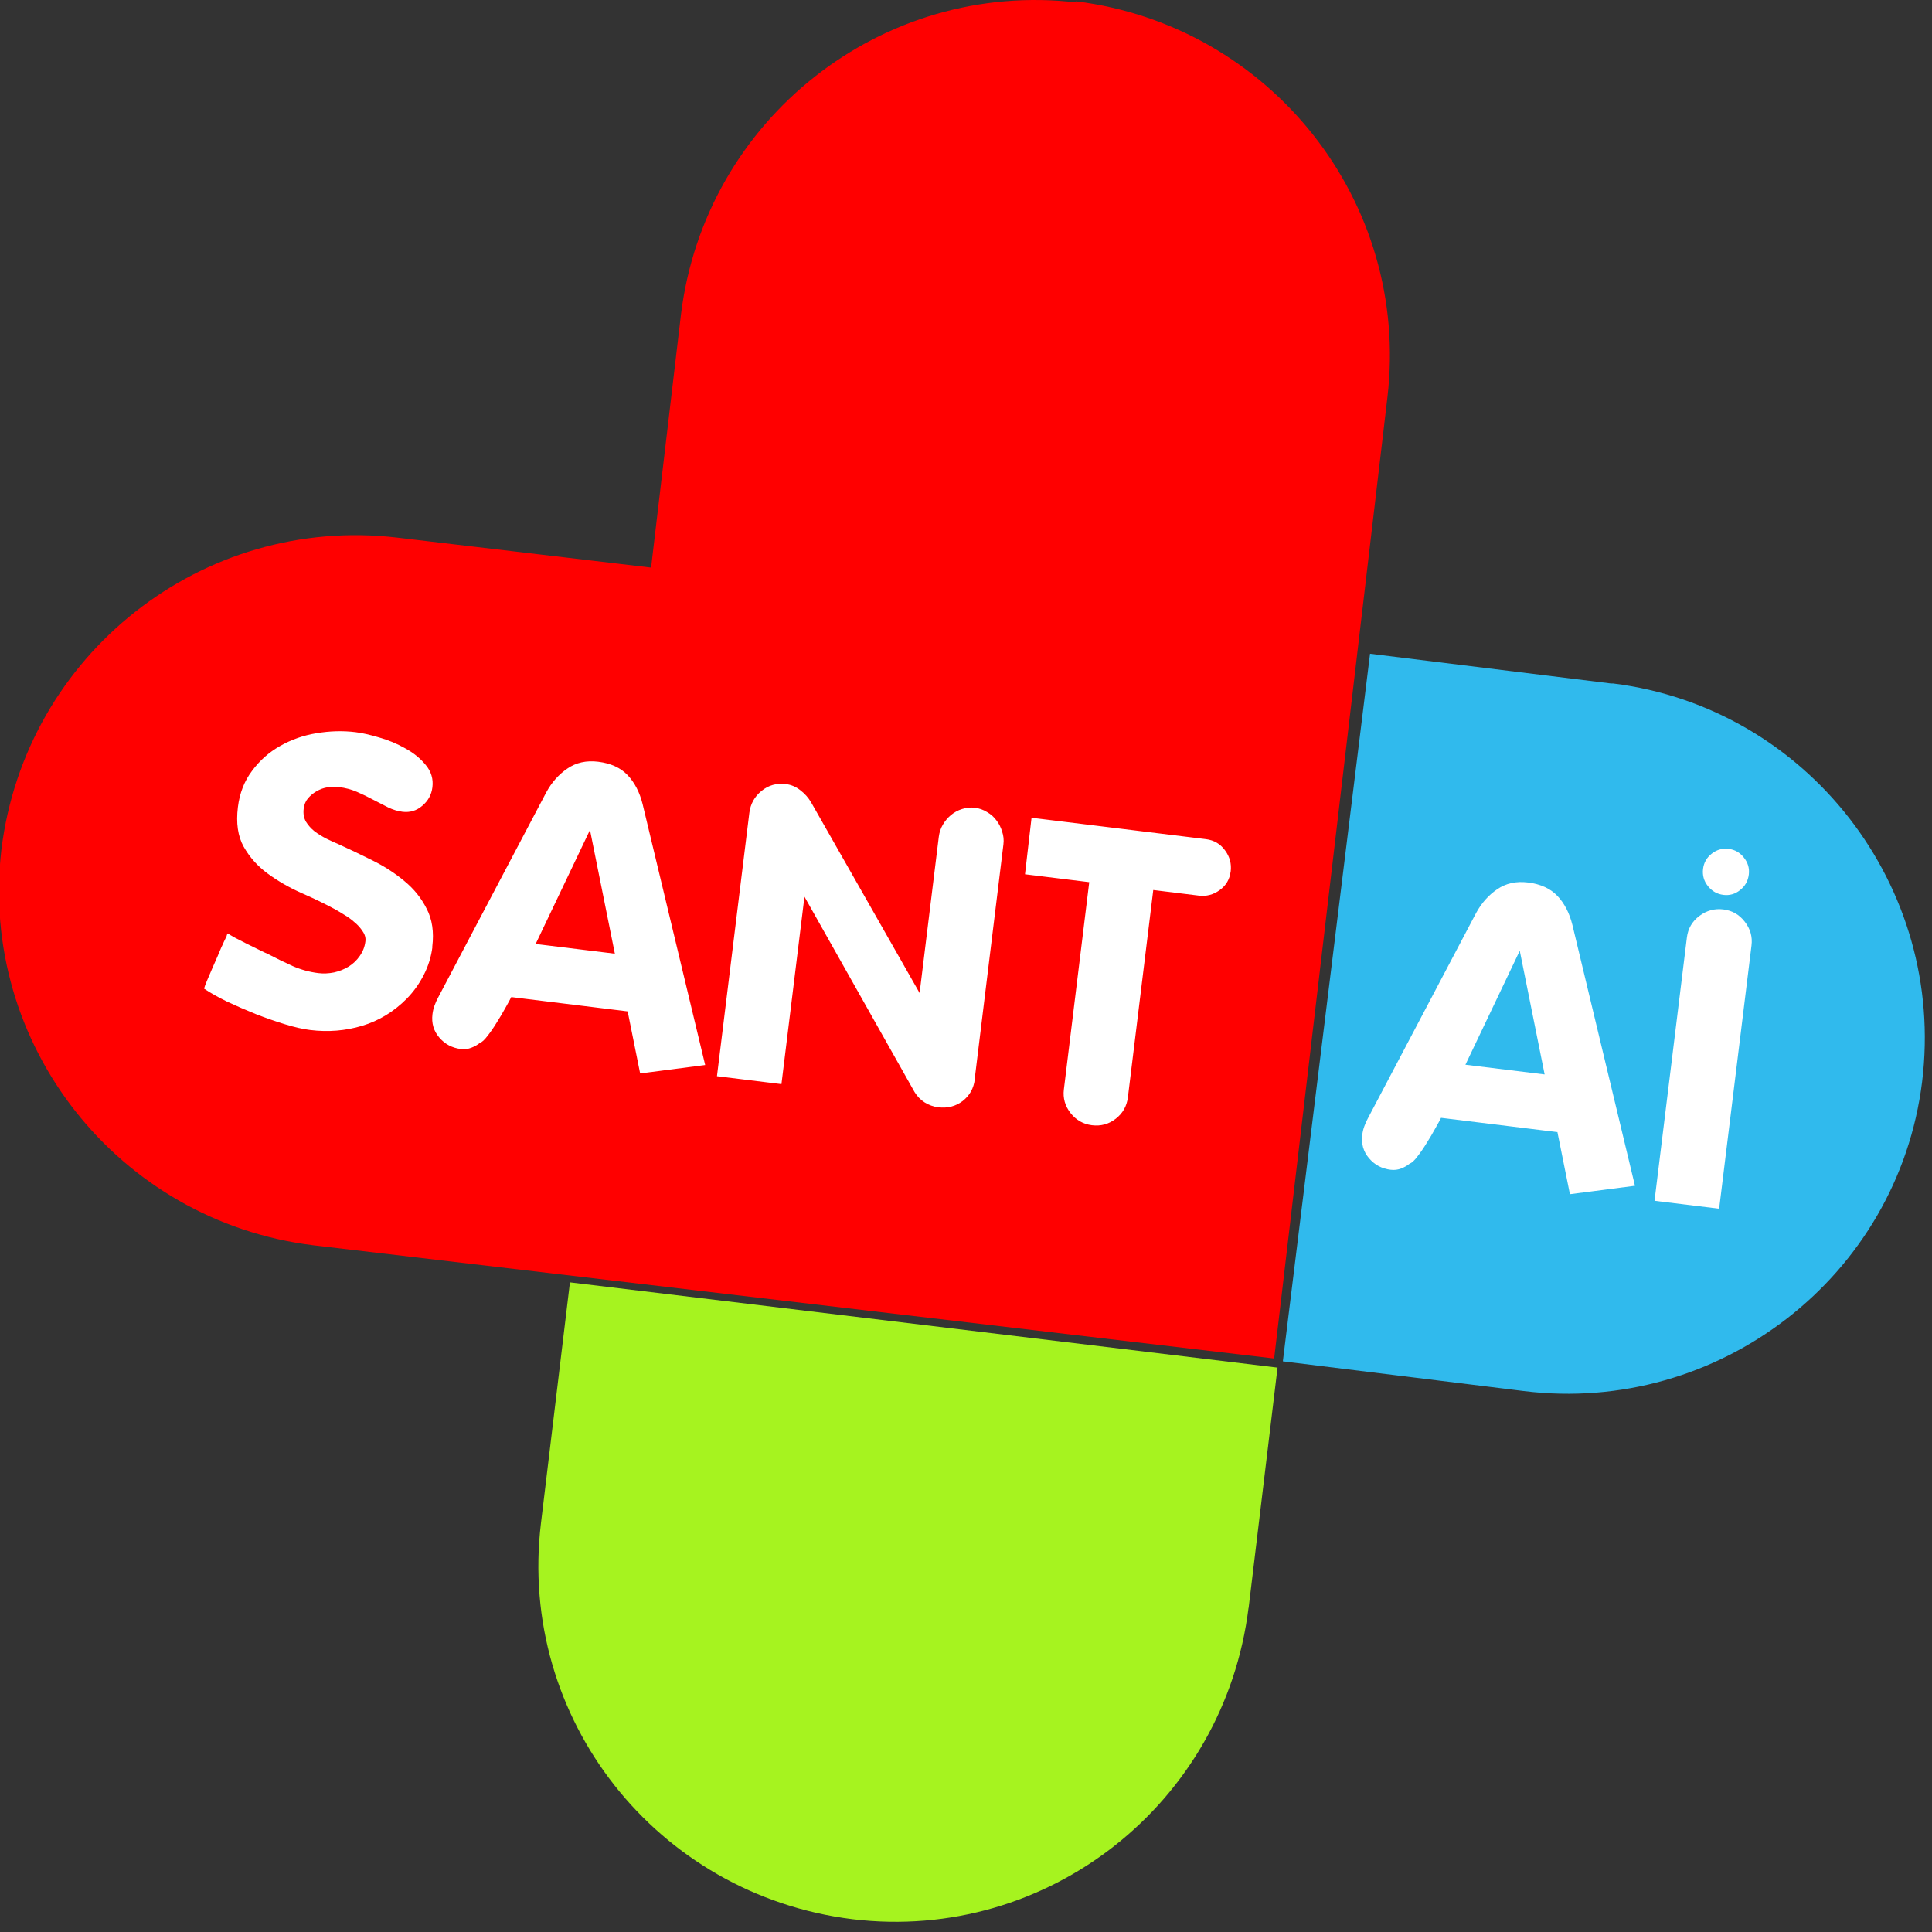
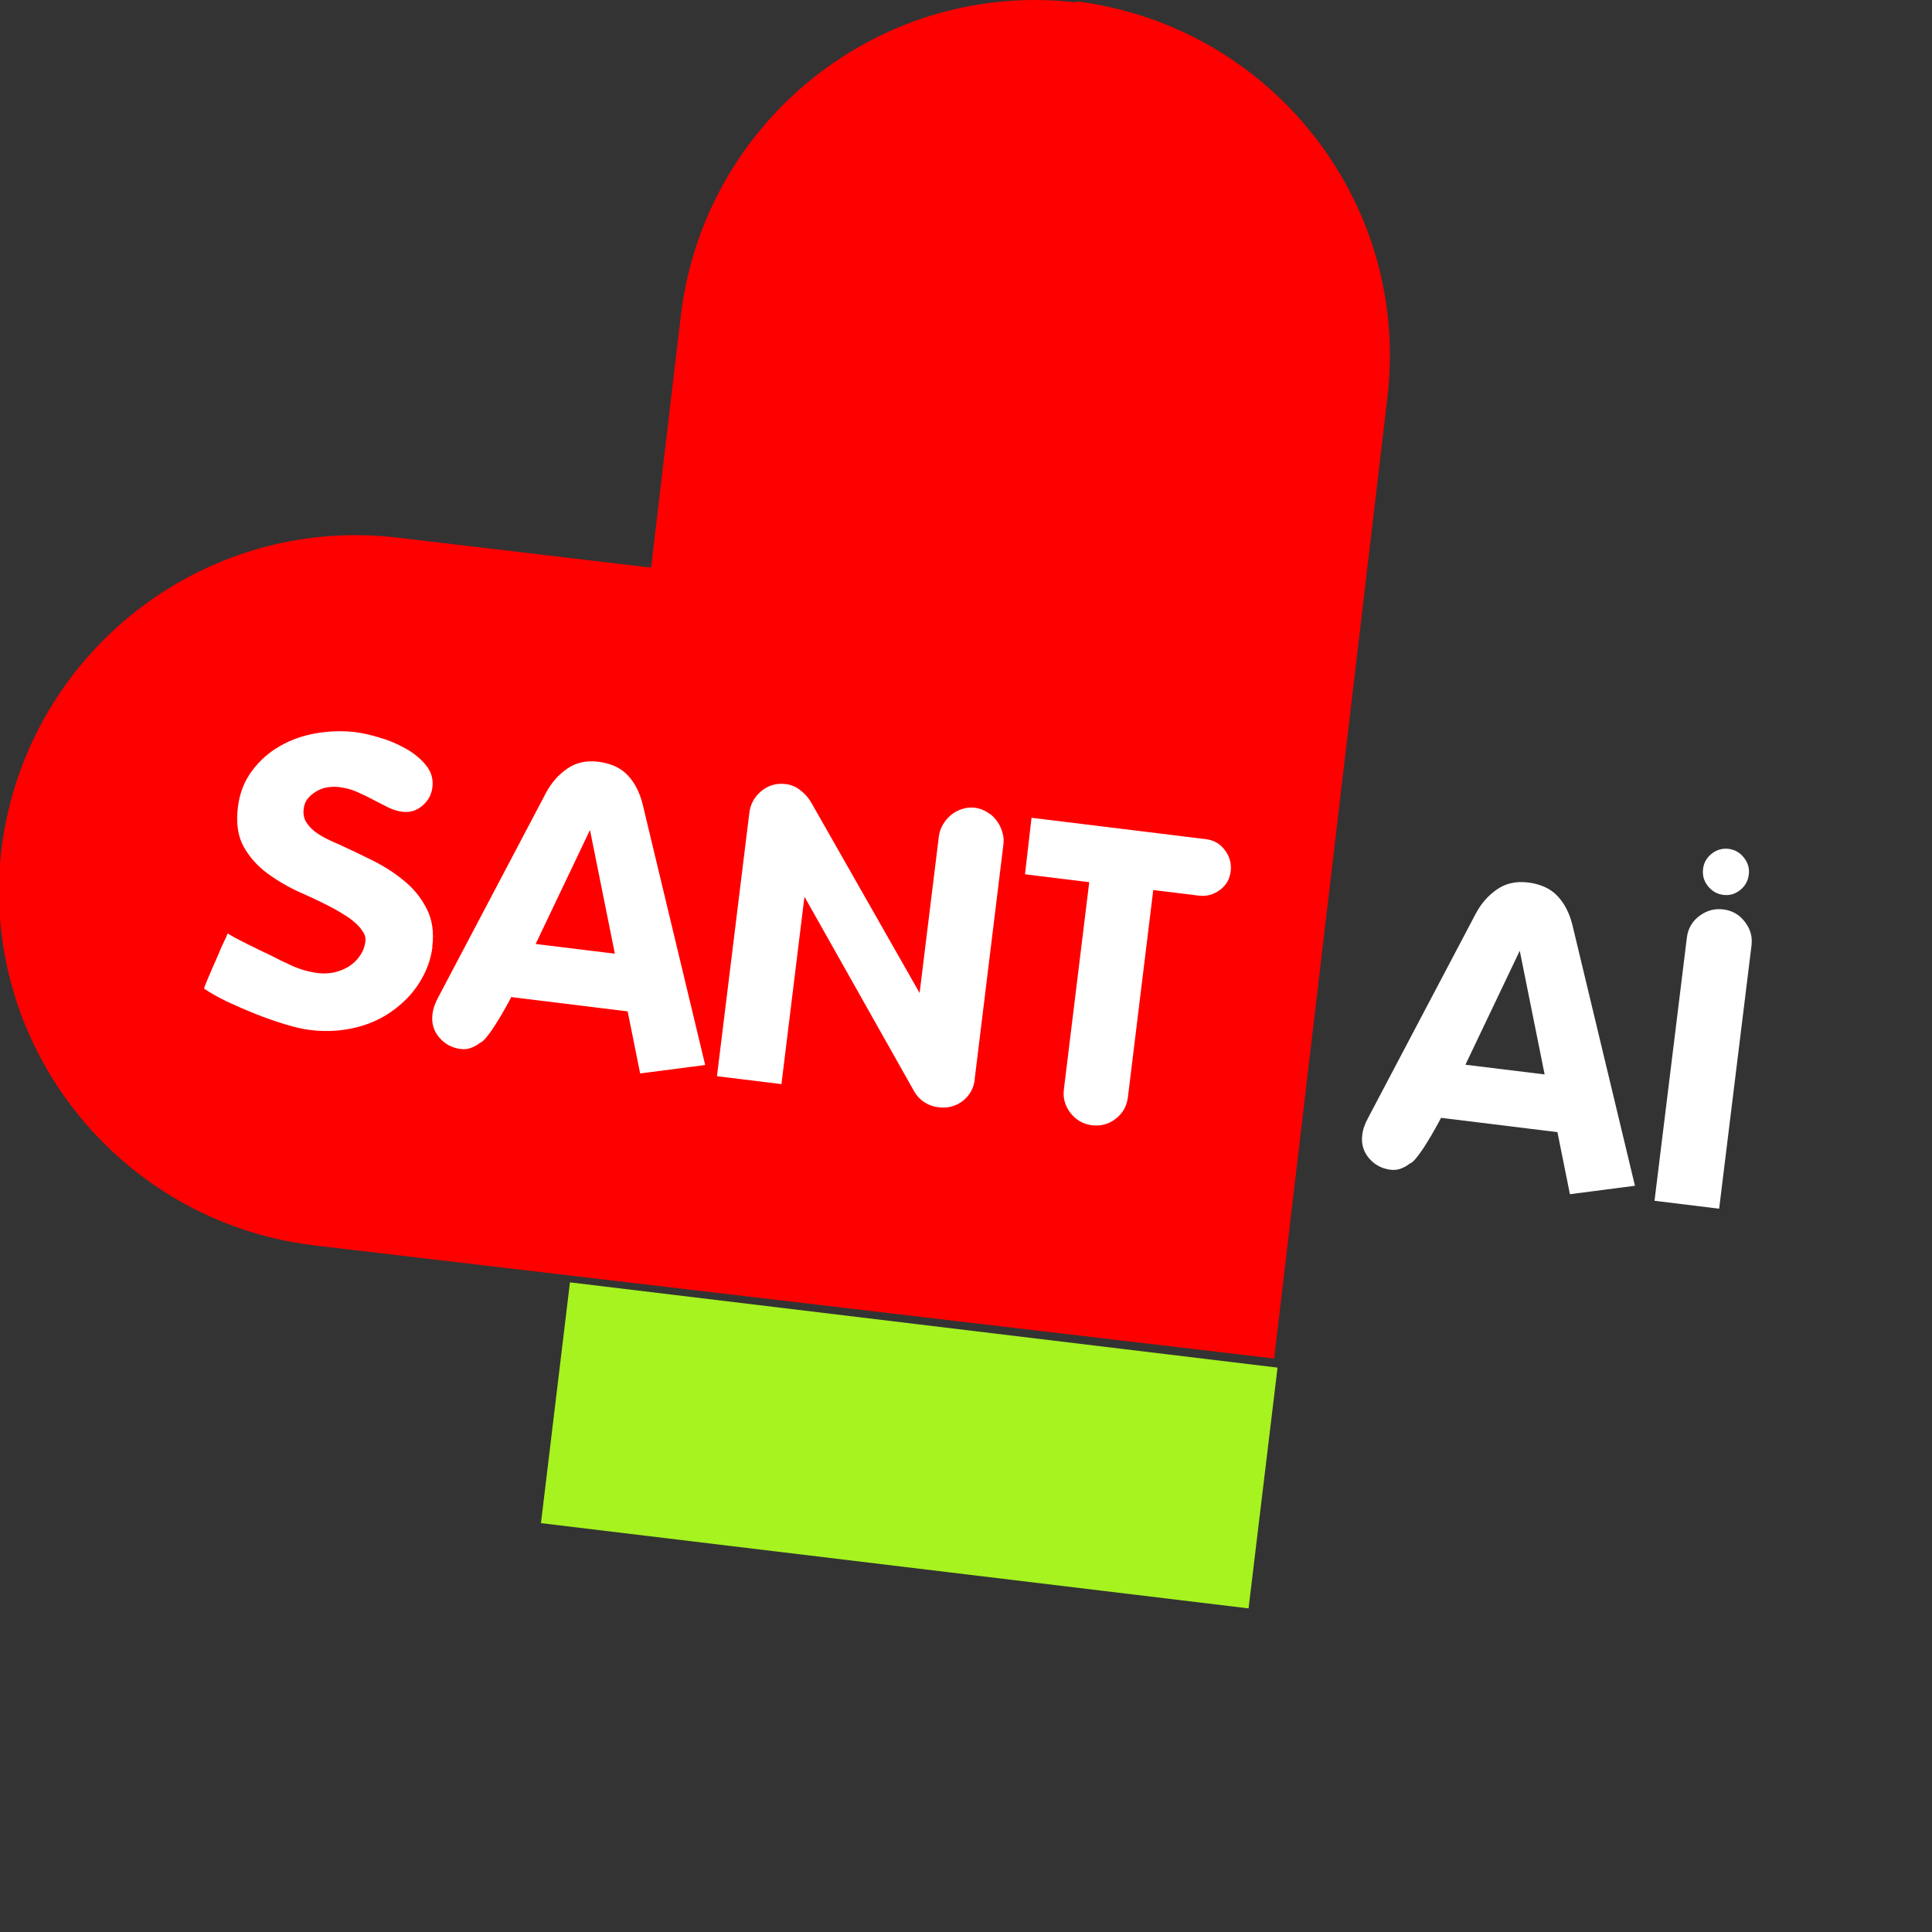
<svg xmlns="http://www.w3.org/2000/svg" width="80mm" height="80mm" version="1.1" viewBox="0 0 80 80">
  <rect x="0" y="0" width="80" height="80" fill="#333333" stroke="none" />
  <style>
    .color-coeur { fill: #f00; }
    .color-branche1 { fill: #30baed; }
    .color-branche2 { fill: #a6f31f; }
    .color-text { fill: #fff; }
 </style>
  <path class="color-coeur" d="m44.6 0.103c-8.09-0.955-15.4 4.84-16.4 12.9l-1.24 10.5-10.5-1.24c-8.09-0.955-15.4 4.84-16.4 12.9-0.955 8.09 4.84 15.4 12.9 16.4l39.8 4.69 4.69-39.8c0.955-8.1-4.84-15.4-12.9-16.4z" style="fill:#f00;stroke-width:.746" />
-   <path class="color-branche2" d="m51.7 66.6 1.2-9.97-29.3-3.53-1.2 9.97c-0.977 8.09 4.8 15.4 12.9 16.4 8.09 0.977 15.4-4.8 16.4-12.9z" />
-   <path class="color-branche1" d="m66.7 28.3-9.97-1.23-3.61 29.3 9.97 1.23c8.09 0.999 15.5-4.75 16.5-12.8 0.999-8.09-4.75-15.5-12.8-16.5z" />
+   <path class="color-branche2" d="m51.7 66.6 1.2-9.97-29.3-3.53-1.2 9.97z" />
  <path class="color-text" d="m17.9 39.2q0.112-0.911-0.232-1.57-0.334-0.666-0.927-1.15-0.582-0.488-1.32-0.853-0.73-0.365-1.41-0.673-0.23-0.095-0.497-0.227-0.259-0.132-0.488-0.302-0.22-0.177-0.359-0.403-0.13-0.233-0.092-0.536 0.031-0.254 0.177-0.428 0.155-0.18 0.361-0.297 0.215-0.124 0.453-0.161 0.246-0.036 0.468-0.009 0.402 0.049 0.75 0.2 0.348 0.151 0.669 0.324 0.321 0.164 0.619 0.318 0.299 0.144 0.594 0.181 0.467 0.057 0.821-0.249 0.362-0.305 0.418-0.765 0.064-0.517-0.278-0.926-0.333-0.408-0.849-0.688-0.506-0.287-1.08-0.449-0.571-0.17-0.973-0.219-0.788-0.097-1.62 0.043-0.816 0.134-1.51 0.531-0.69 0.39-1.16 1.03-0.478 0.633-0.584 1.5-0.122 0.993 0.24 1.64 0.369 0.654 0.992 1.11 0.627 0.46 1.37 0.793 0.751 0.326 1.41 0.681 0.156 0.086 0.388 0.231 0.233 0.136 0.428 0.311 0.204 0.167 0.337 0.375 0.142 0.201 0.115 0.414-0.041 0.336-0.232 0.604-0.183 0.269-0.462 0.443-0.27 0.166-0.605 0.242-0.333 0.067-0.653 0.028-0.542-0.067-1.05-0.287-0.505-0.228-1.03-0.501-0.158-0.069-0.402-0.191-0.243-0.122-0.495-0.244-0.251-0.131-0.47-0.241-0.21-0.117-0.302-0.179l-0.002 0.016q-0.037 0.029-0.046 0.102-0.043 0.078-0.111 0.228-0.059 0.143-0.102 0.221-0.049 0.127-0.153 0.364-0.104 0.237-0.219 0.498-0.106 0.254-0.21 0.491-0.104 0.237-0.137 0.366 0.377 0.255 0.942 0.532 0.575 0.27 1.2 0.522 0.62 0.242 1.22 0.425 0.594 0.181 1.03 0.234 1.12 0.138 2.16-0.176 1.04-0.314 1.84-1.12 0.429-0.439 0.704-0.982 0.284-0.548 0.361-1.17zm11.3 4.9-2.59-10.8q-0.184-0.739-0.619-1.2-0.435-0.461-1.22-0.558-0.738-0.091-1.28 0.284-0.537 0.367-0.87 0.981l-4.48 8.5q-0.086 0.156-0.148 0.331-0.062 0.168-0.085 0.356-0.069 0.558 0.281 0.967 0.35 0.41 0.892 0.476 0.238 0.029 0.44-0.054 0.201-0.075 0.359-0.206 0.121-0.035 0.31-0.286 0.197-0.251 0.385-0.561 0.196-0.309 0.358-0.606 0.169-0.296 0.237-0.437l4.82 0.592 0.517 2.57zm-3.74-4.61-3.28-0.402 2.25-4.72zm14.9 5.19 1.19-9.72q0.033-0.271-0.053-0.523-0.076-0.259-0.234-0.462-0.15-0.21-0.39-0.348-0.232-0.145-0.503-0.179t-0.531 0.052q-0.251 0.077-0.455 0.244-0.195 0.159-0.34 0.4-0.136 0.233-0.17 0.504l-0.795 6.47-4.49-7.89q-0.172-0.296-0.446-0.504-0.274-0.217-0.601-0.257-0.575-0.071-1.01 0.284-0.435 0.355-0.504 0.912l-1.34 10.9 2.67 0.328 0.953-7.76 4.56 8.09q0.159 0.261 0.414 0.426 0.263 0.165 0.567 0.203 0.575 0.071 1.01-0.259 0.434-0.339 0.502-0.897zm10.6-8.59q0.059-0.484-0.234-0.878-0.292-0.403-0.792-0.464l-7.22-0.886-0.271 2.34 2.66 0.327-1.05 8.58q-0.067 0.542 0.279 0.984 0.347 0.434 0.88 0.5 0.558 0.069 0.991-0.27 0.434-0.339 0.501-0.889l1.05-8.58 1.89 0.232q0.467 0.057 0.861-0.228 0.394-0.285 0.453-0.77z" />
  <path class="color-text" d="m67.7 49.1-2.59-10.8q-0.184-0.739-0.619-1.2-0.435-0.461-1.22-0.558-0.738-0.091-1.28 0.284-0.537 0.367-0.87 0.981l-4.48 8.5q-0.086 0.156-0.148 0.331-0.062 0.168-0.085 0.356-0.069 0.558 0.281 0.967 0.35 0.41 0.892 0.476 0.238 0.029 0.44-0.054 0.201-0.075 0.359-0.206 0.121-0.035 0.31-0.286 0.197-0.251 0.385-0.561 0.196-0.309 0.358-0.606 0.169-0.296 0.237-0.437l4.82 0.592 0.517 2.57zm-3.74-4.61-3.28-0.402 2.25-4.72zm7.62-9.34q-0.386-0.047-0.699 0.197-0.313 0.245-0.361 0.631-0.049 0.402 0.203 0.716 0.253 0.314 0.639 0.362 0.386 0.047 0.69-0.198 0.313-0.245 0.363-0.647 0.047-0.386-0.205-0.7-0.245-0.313-0.631-0.361zm-0.394 14.9 1.34-10.9q0.067-0.542-0.279-0.984-0.338-0.441-0.888-0.509-0.542-0.067-0.991 0.27-0.449 0.337-0.518 0.895l-1.34 10.9z" />
</svg>